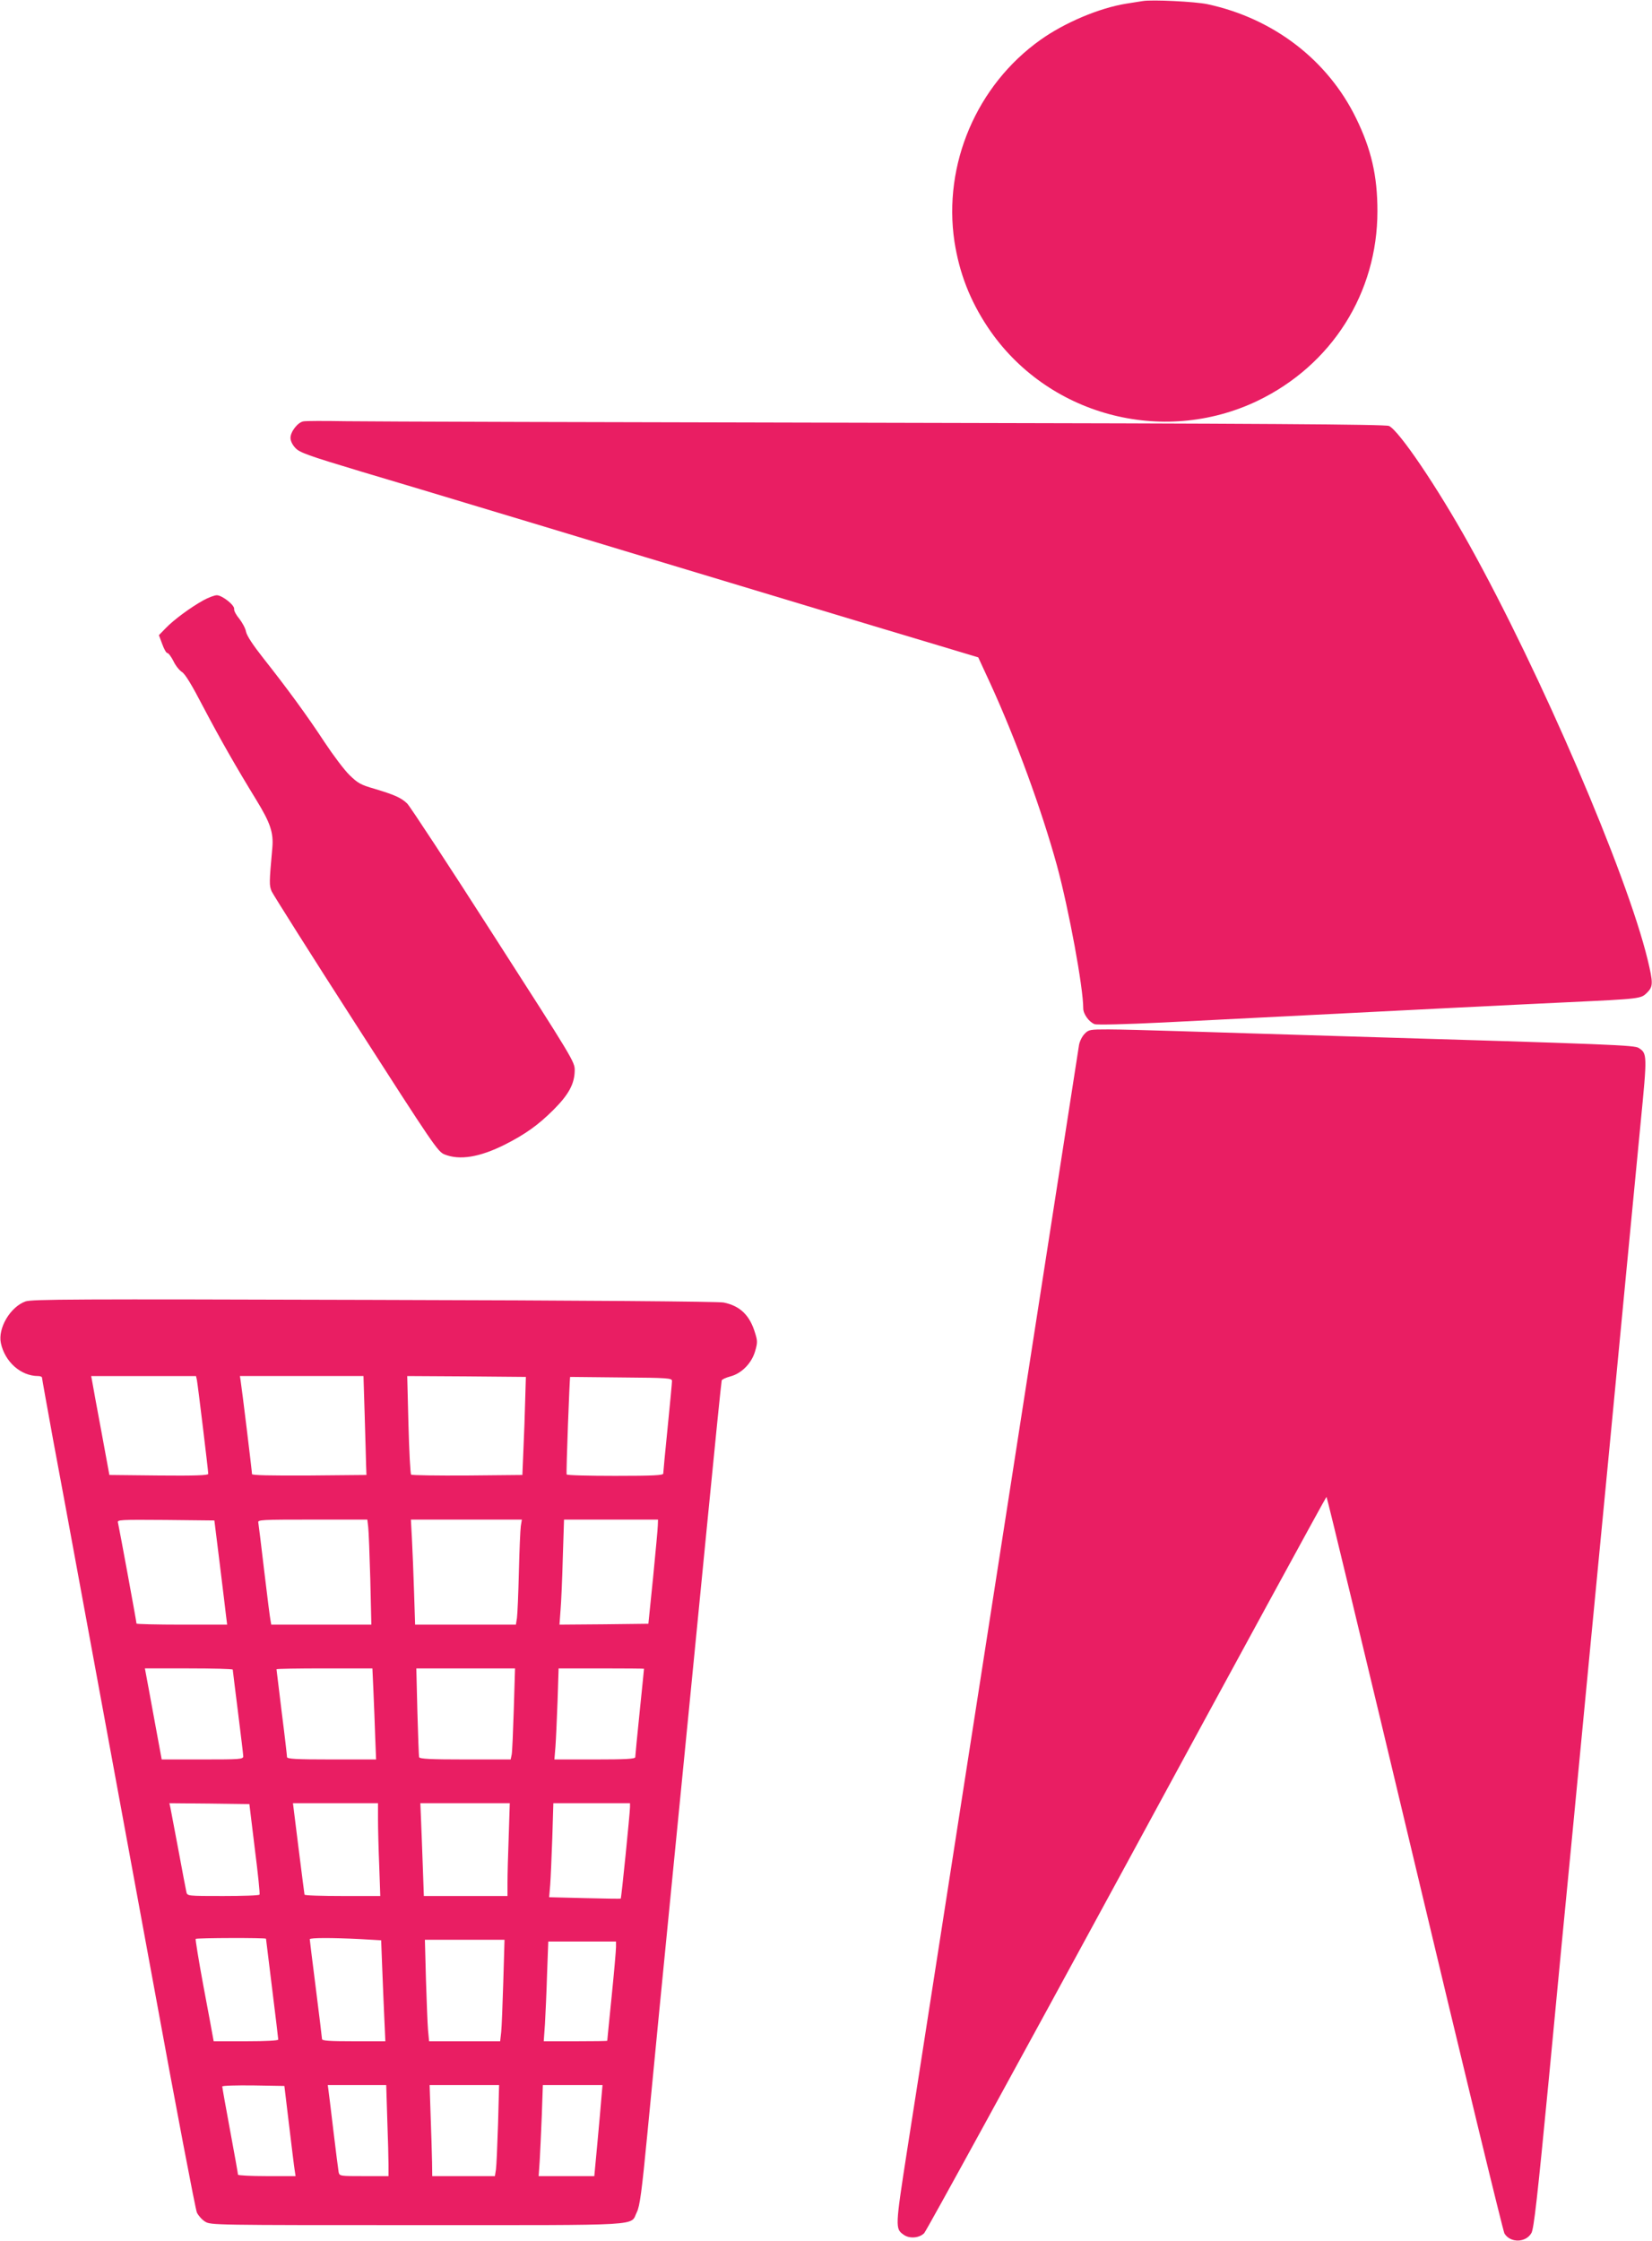
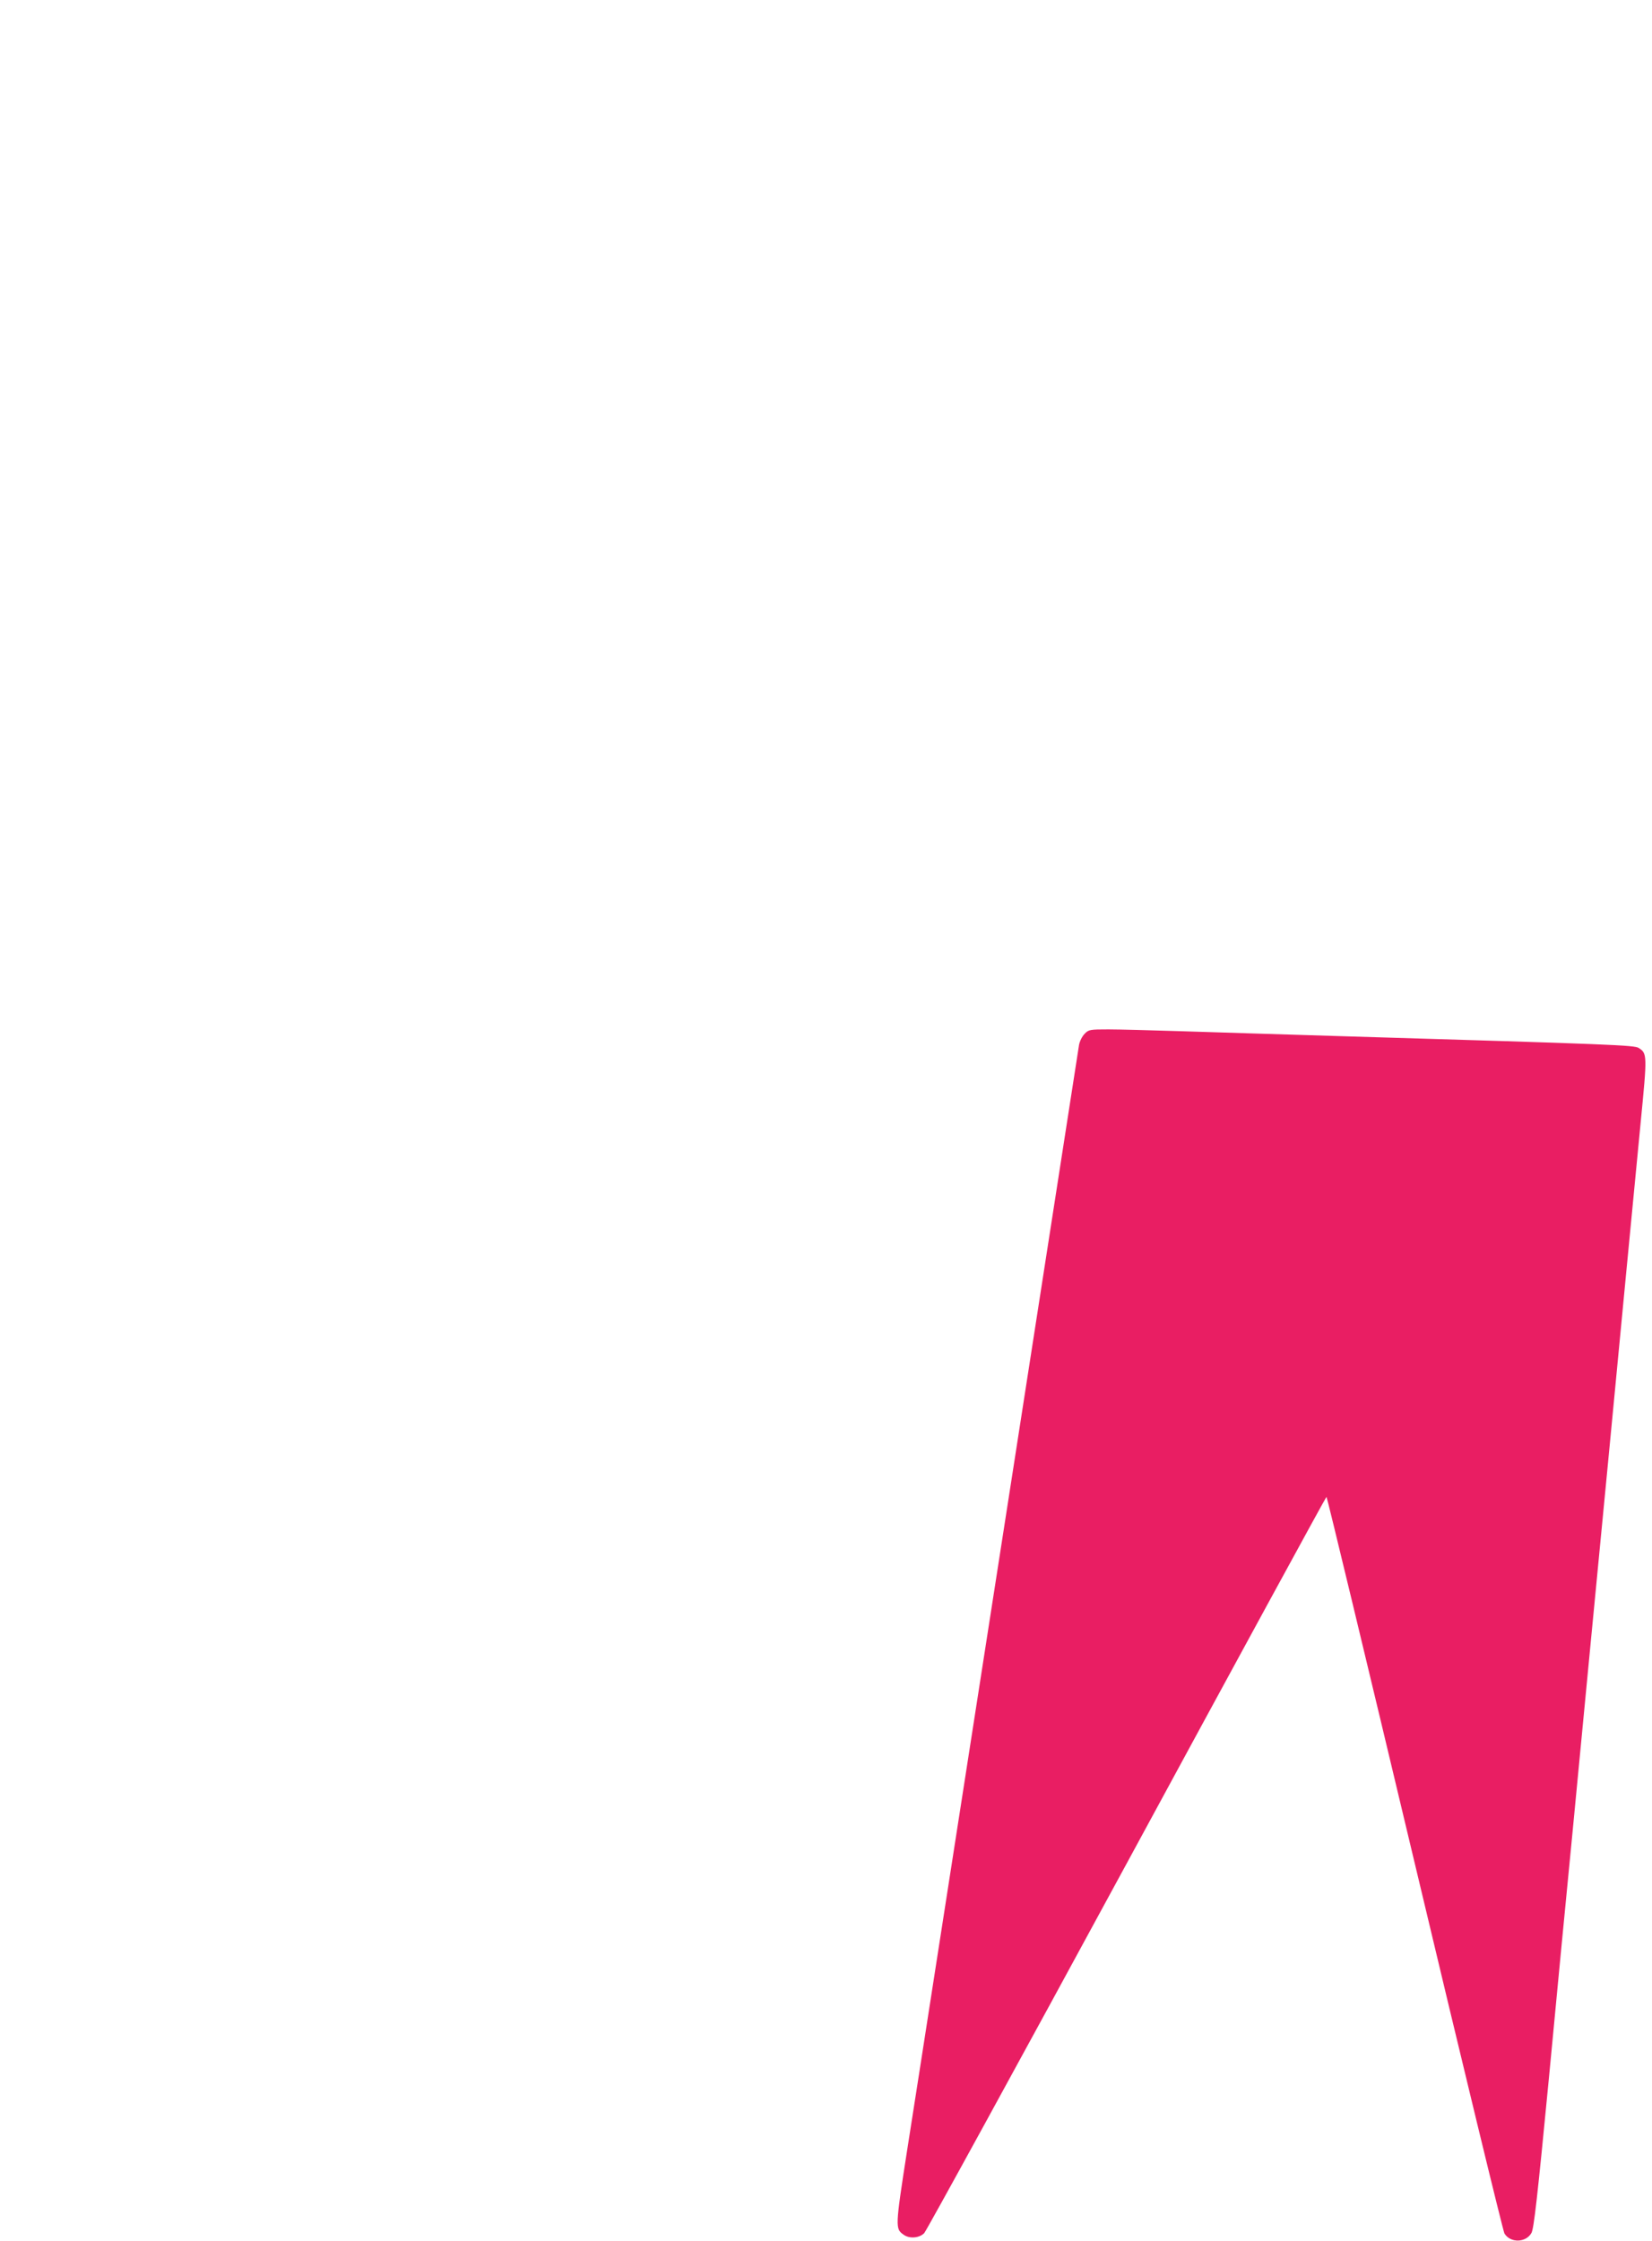
<svg xmlns="http://www.w3.org/2000/svg" version="1.0" width="944pt" height="1280pt" viewBox="0 0 944 1280" preserveAspectRatio="xMidYMid meet">
  <g transform="translate(0,1280) scale(0.1,-0.1)" fill="#e91e63" stroke="none">
-     <path d="M6530 12794 c-14 -2 -56 -9 -95 -15 -154 -25 -351 -108 -490 -207 -364 -259 -557 -711 -491 -1152 28 -180 89 -337 191 -490 334 -500 995 -680 1540 -420 425 204 686 616 686 1084 0 202 -35 353 -122 531 -162 332 -472 570 -849 651 -71 15 -317 27 -370 18z" />
-     <path d="M1733 10393 c-32 -6 -73 -59 -73 -94 0 -18 11 -40 28 -58 24 -26 71 -43 377 -135 193 -57 494 -148 670 -201 176 -53 552 -166 835 -252 283 -85 754 -227 1045 -315 292 -88 630 -190 752 -226 l223 -67 67 -145 c147 -320 296 -728 383 -1045 68 -251 150 -695 150 -815 0 -32 33 -78 65 -90 14 -5 179 -1 401 10 1636 83 2000 101 2299 115 424 20 421 20 457 55 35 35 35 55 3 189 -120 493 -610 1634 -1020 2371 -181 326 -401 651 -458 677 -20 9 -720 14 -2879 18 -1569 3 -2954 7 -3078 9 -124 2 -235 2 -247 -1z" />
-     <path d="M1162 9371 c-74 -41 -170 -112 -215 -159 l-39 -40 19 -51 c10 -28 23 -51 29 -51 7 0 22 -21 35 -46 12 -26 34 -53 48 -62 18 -10 56 -72 124 -203 97 -184 185 -338 302 -529 80 -131 99 -186 91 -275 -18 -200 -18 -210 -4 -246 9 -19 225 -362 482 -761 443 -690 468 -727 506 -742 87 -35 201 -16 345 56 116 59 190 111 278 199 87 87 120 148 121 224 1 49 -6 60 -464 773 -255 398 -477 736 -493 752 -34 33 -72 50 -189 85 -77 22 -94 32 -141 78 -29 28 -93 113 -142 187 -99 151 -214 308 -350 480 -60 76 -94 128 -99 151 -3 19 -21 52 -38 74 -18 21 -32 47 -30 56 4 22 -69 79 -99 79 -13 0 -48 -13 -77 -29z" />
    <path d="M6198 6895 c-14 -14 -28 -42 -32 -63 -3 -21 -175 -1124 -381 -2452 -207 -1328 -412 -2647 -456 -2930 -44 -283 -109 -702 -145 -930 -69 -444 -69 -451 -20 -485 33 -24 89 -19 117 9 13 14 535 966 1159 2115 624 1150 1137 2091 1140 2091 3 0 230 -942 504 -2092 274 -1151 505 -2103 513 -2116 34 -55 122 -53 154 3 14 24 34 201 99 875 44 465 105 1101 136 1415 30 314 77 802 104 1085 27 283 72 750 100 1038 27 287 73 757 100 1045 28 287 66 685 85 883 38 388 38 397 -11 428 -23 16 -148 21 -1654 66 -371 11 -808 25 -970 30 -162 5 -345 10 -406 10 -106 0 -113 -1 -136 -25z" />
-     <path d="M145 5366 c-87 -32 -158 -153 -140 -238 23 -107 114 -188 213 -188 12 0 22 -4 22 -9 0 -5 29 -166 64 -358 36 -191 106 -571 156 -843 50 -272 113 -614 140 -760 27 -146 153 -830 280 -1520 126 -690 237 -1270 245 -1288 8 -17 29 -41 47 -52 32 -20 53 -20 1211 -20 1323 0 1216 -6 1256 74 17 34 28 114 61 456 36 375 97 1002 150 1535 60 604 118 1198 190 1930 44 451 82 825 84 830 2 6 24 16 50 23 64 17 121 75 141 144 14 48 14 59 0 103 -30 102 -86 156 -180 175 -31 6 -777 12 -2000 15 -1711 5 -1955 4 -1990 -9z m980 -448 c5 -24 65 -518 65 -537 0 -8 -77 -11 -282 -9 l-283 3 -46 250 c-26 138 -49 265 -52 283 l-6 32 299 0 300 0 5 -22z m959 -205 c4 -126 7 -253 8 -283 l2 -55 -327 -3 c-226 -1 -327 1 -327 8 0 15 -59 499 -65 533 l-4 27 353 0 353 0 7 -227z m917 87 c-2 -74 -6 -200 -10 -280 l-6 -145 -314 -3 c-173 -1 -318 1 -322 5 -4 5 -11 133 -15 286 l-7 277 339 -2 339 -3 -4 -135z m839 112 c0 -9 -11 -129 -25 -267 -14 -137 -25 -255 -25 -262 0 -10 -58 -13 -274 -13 -151 0 -276 3 -278 8 -4 7 17 557 20 557 1 0 132 -1 292 -3 267 -2 290 -4 290 -20z m-2584 -1047 c17 -137 33 -271 36 -297 l6 -48 -259 0 c-143 0 -259 3 -259 6 0 11 -101 558 -106 577 -5 16 11 17 273 15 l278 -3 31 -250z m848 213 c3 -24 8 -159 12 -300 l6 -258 -286 0 -286 0 -4 23 c-3 12 -19 139 -36 282 -17 143 -32 268 -34 278 -4 16 16 17 309 17 l314 0 5 -42z m872 5 c-3 -21 -8 -139 -11 -263 -3 -124 -8 -242 -11 -262 l-6 -38 -288 0 -288 0 -6 188 c-3 103 -9 238 -12 300 l-6 112 317 0 317 0 -6 -37z m783 5 c0 -18 -13 -152 -27 -298 l-27 -265 -254 -3 -254 -2 6 82 c4 46 10 181 13 301 l7 217 268 0 269 0 -1 -32z m-2429 -825 c0 -5 14 -114 30 -243 16 -129 30 -243 30 -252 0 -17 -18 -18 -233 -18 l-233 0 -43 233 c-23 127 -45 244 -48 260 l-5 27 251 0 c138 0 251 -3 251 -7z m804 -125 c3 -73 8 -190 10 -260 l5 -128 -255 0 c-207 0 -254 3 -254 14 0 7 -13 122 -30 254 -16 133 -30 244 -30 247 0 3 123 5 274 5 l274 0 6 -132z m802 -100 c-4 -128 -9 -245 -12 -260 l-6 -28 -259 0 c-199 0 -261 3 -264 13 -2 6 -6 123 -10 260 l-6 247 282 0 282 0 -7 -232z m744 230 c0 -2 -11 -113 -25 -248 -14 -135 -25 -251 -25 -257 0 -10 -53 -13 -231 -13 l-231 0 6 73 c3 39 8 156 12 260 l6 187 244 0 c134 0 244 -1 244 -2z m-2224 -1028 c18 -140 30 -258 27 -262 -2 -5 -96 -8 -208 -8 -204 0 -205 0 -210 23 -3 12 -23 119 -45 237 -22 118 -43 227 -46 243 l-6 27 228 -2 229 -3 31 -255z m704 168 c0 -51 3 -171 7 -265 l6 -173 -216 0 c-120 0 -217 3 -217 8 -1 4 -16 123 -34 265 l-32 257 243 0 243 0 0 -92z m747 -95 c-4 -104 -7 -223 -7 -265 l0 -78 -239 0 -239 0 -6 168 c-3 92 -8 211 -10 265 l-4 97 256 0 255 0 -6 -187z m693 165 c0 -30 -49 -521 -53 -523 -1 -1 -94 0 -206 3 l-203 5 6 71 c3 39 8 160 12 269 l6 197 219 0 219 0 0 -22z m-2080 -752 c0 -2 16 -130 35 -285 19 -154 35 -285 35 -291 0 -6 -67 -10 -185 -10 l-184 0 -6 33 c-3 17 -27 148 -54 290 -26 141 -45 259 -43 262 6 6 402 7 402 1z m537 -2 l121 -7 6 -156 c3 -86 9 -216 12 -288 l6 -133 -181 0 c-138 0 -181 3 -181 13 0 6 -16 136 -35 287 -19 151 -35 278 -35 283 0 9 127 9 287 1z m819 -241 c-4 -131 -9 -262 -12 -290 l-6 -53 -203 0 -203 0 -6 63 c-3 34 -8 164 -12 290 l-6 227 227 0 228 0 -7 -237z m644 195 c0 -18 -11 -145 -25 -283 -14 -137 -25 -251 -25 -252 0 -2 -82 -3 -181 -3 l-182 0 7 98 c3 53 9 181 12 285 l7 187 193 0 194 0 0 -32z m-1868 -1018 c15 -124 29 -240 32 -257 l5 -33 -165 0 c-90 0 -164 4 -164 8 0 5 -20 118 -45 252 -25 134 -45 247 -45 252 0 5 80 7 177 6 l178 -3 27 -225z m561 33 c4 -108 7 -225 7 -260 l0 -63 -140 0 c-137 0 -140 0 -145 23 -2 12 -16 119 -30 237 -14 118 -27 225 -29 238 l-3 22 167 0 167 0 6 -197z m633 -25 c-4 -123 -9 -240 -12 -260 l-6 -38 -179 0 -179 0 -1 78 c-1 42 -4 159 -8 260 l-6 182 199 0 198 0 -6 -222z m591 155 c-3 -38 -13 -155 -23 -260 l-18 -193 -159 0 -159 0 6 88 c3 48 8 165 12 260 l6 172 170 0 171 0 -6 -67z" />
  </g>
</svg>